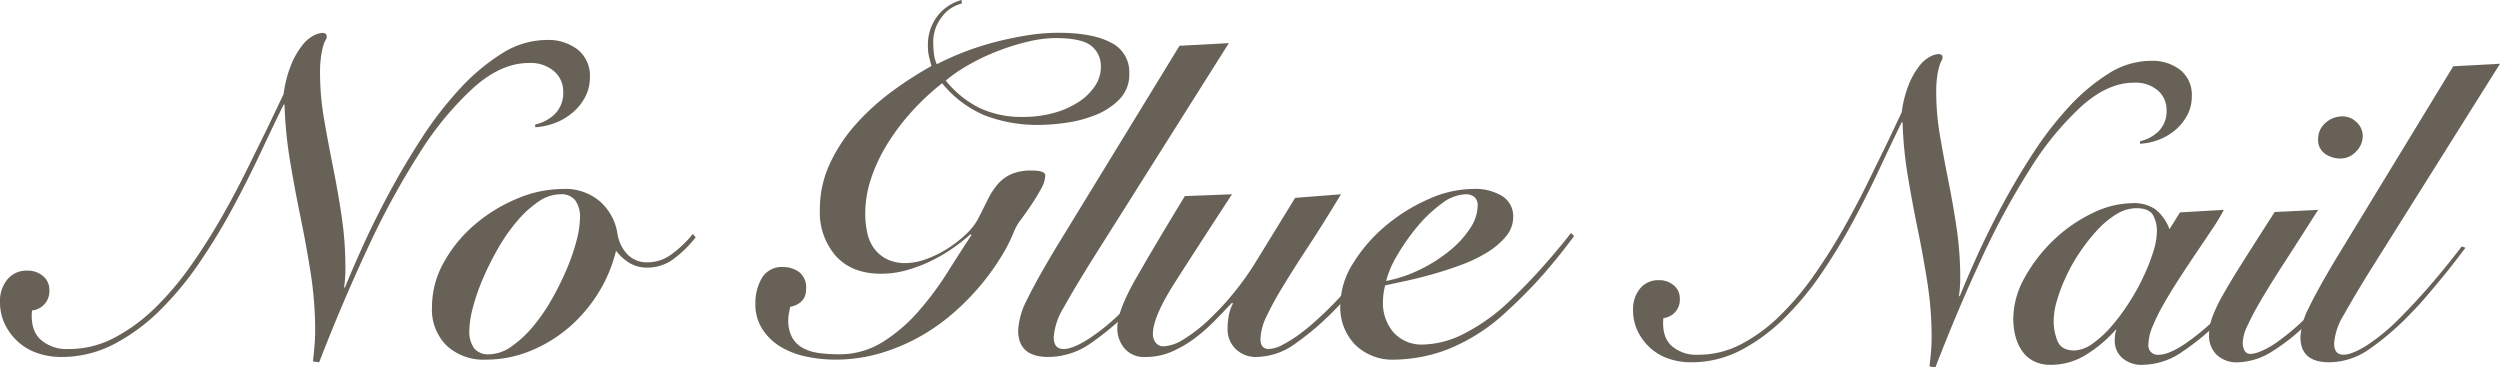
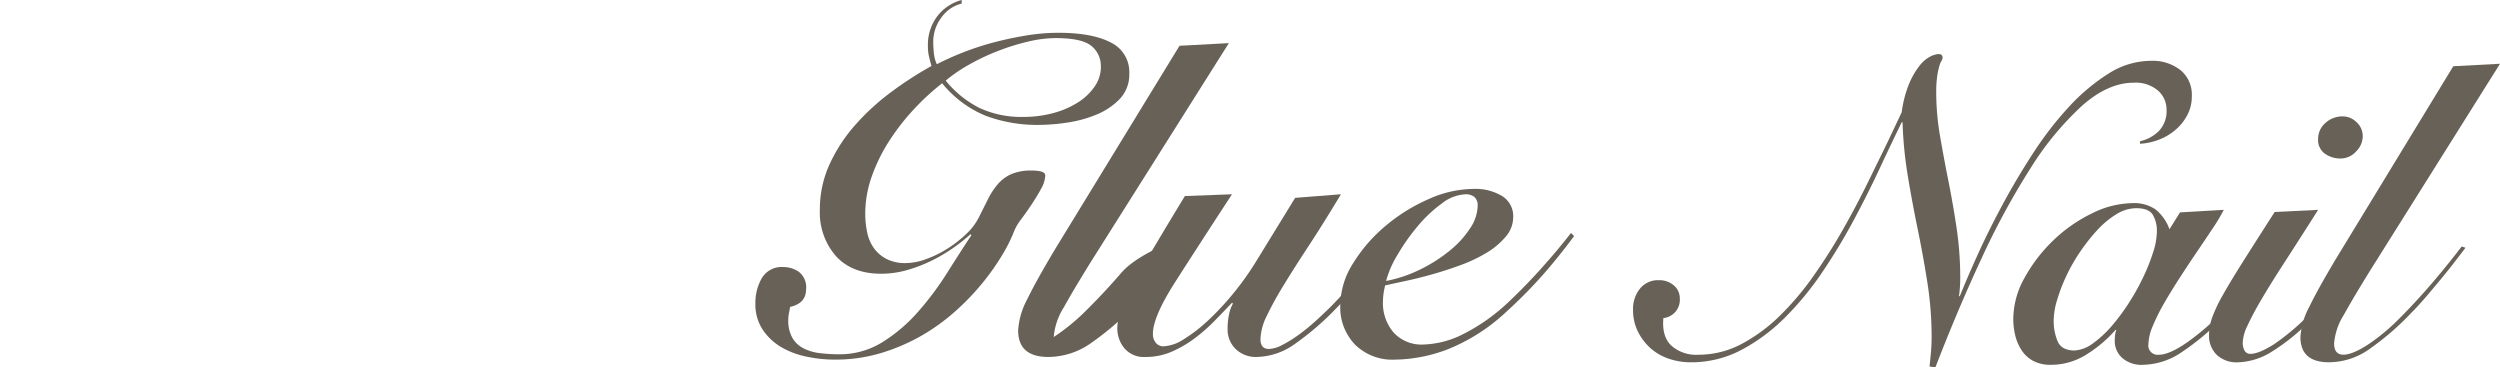
<svg xmlns="http://www.w3.org/2000/svg" width="490" height="72" viewBox="0 0 490 72">
  <g id="グループ_120255" data-name="グループ 120255" transform="translate(11565.988 15729.184)">
-     <path id="パス_74063" data-name="パス 74063" d="M104.9,21.882a8.069,8.069,0,0,0,3.877-2.083,5.88,5.88,0,0,0,1.613-4.427,5.2,5.2,0,0,0-1.744-3.9A7.083,7.083,0,0,0,103.6,9.82q-5.317,0-10.717,4.772A62.093,62.093,0,0,0,82.25,27.436a155.84,155.84,0,0,0-10.194,18.7q-4.966,10.63-9.5,22.346l-1.221-.175q.175-1.475.306-3.035t.13-3.039A72.316,72.316,0,0,0,60.9,51.04q-.874-5.553-2-11.022T56.853,29.041a83.163,83.163,0,0,1-1.089-11.064h-.176q-2,4.078-4.486,9.373t-5.447,10.8a120.171,120.171,0,0,1-6.534,10.759,62.284,62.284,0,0,1-7.754,9.373,37.536,37.536,0,0,1-9.018,6.639A22.245,22.245,0,0,1,11.937,67.44a14.078,14.078,0,0,1-4.53-.737,10.924,10.924,0,0,1-3.791-2.17A11.4,11.4,0,0,1,1,61.106a9.935,9.935,0,0,1-1-4.512,6.569,6.569,0,0,1,1.438-4.34,4.772,4.772,0,0,1,3.877-1.736A4.548,4.548,0,0,1,8.453,51.6,3.409,3.409,0,0,1,9.672,54.25a3.793,3.793,0,0,1-3.4,4.078q-.348,3.734,1.611,5.641A7.725,7.725,0,0,0,13.5,65.878a19,19,0,0,0,8.932-2.213,34.261,34.261,0,0,0,7.973-5.857,58.548,58.548,0,0,0,7.013-8.288q3.266-4.639,6.013-9.458t5.007-9.415q2.266-4.6,4.01-8.158L55.588,15.9a23.388,23.388,0,0,1,1.525-5.859,15.9,15.9,0,0,1,2.136-3.689,6.84,6.84,0,0,1,2.22-1.908,4.367,4.367,0,0,1,1.7-.521c.578,0,.87.233.87.695a1.3,1.3,0,0,1-.219.695,4.621,4.621,0,0,0-.434,1.039,15.6,15.6,0,0,0-.436,2,21.8,21.8,0,0,0-.219,3.47,52.846,52.846,0,0,0,.785,8.983q.785,4.555,1.743,9.329t1.7,9.719a69.133,69.133,0,0,1,.742,10.24,25.978,25.978,0,0,1-.263,3.732h.176q1.392-3.471,3.615-8.375t5.141-10.327q2.92-5.421,6.4-10.759A70.334,70.334,0,0,1,90.18,14.81a40.277,40.277,0,0,1,8.188-6.856,16.493,16.493,0,0,1,8.8-2.647,9.37,9.37,0,0,1,6.1,1.909,6.536,6.536,0,0,1,2.353,5.379,8.185,8.185,0,0,1-.959,3.948,10.337,10.337,0,0,1-2.526,3.081,11.62,11.62,0,0,1-3.487,2,12.644,12.644,0,0,1-3.745.78Z" transform="translate(-11565.988 -15726.656)" fill="#676157" />
-     <path id="パス_74064" data-name="パス 74064" d="M99.8,32.159a22.081,22.081,0,0,1-4.139,4.094,8.488,8.488,0,0,1-5.272,1.831,6.746,6.746,0,0,1-3.484-.87,9.647,9.647,0,0,1-2.7-2.44,28.019,28.019,0,0,1-3.442,8.233,29.035,29.035,0,0,1-5.794,6.8,27.42,27.42,0,0,1-7.581,4.617,22.949,22.949,0,0,1-8.713,1.7,10.646,10.646,0,0,1-7.667-2.745,9.926,9.926,0,0,1-2.875-7.537A17.938,17.938,0,0,1,50.482,37a26.685,26.685,0,0,1,6.1-7.4,31.113,31.113,0,0,1,8.279-5.055,23.173,23.173,0,0,1,8.886-1.873,10.42,10.42,0,0,1,7.407,2.526,10.616,10.616,0,0,1,3.312,6.1,7.615,7.615,0,0,0,1.958,4.181,5.277,5.277,0,0,0,3.964,1.568,7.882,7.882,0,0,0,4.446-1.394,22.129,22.129,0,0,0,4.443-4.183ZM59.283,55.075a7.7,7.7,0,0,0,4.356-1.481,21.268,21.268,0,0,0,4.183-3.834,35.041,35.041,0,0,0,3.7-5.315,55.558,55.558,0,0,0,2.962-5.926,39.9,39.9,0,0,0,1.961-5.662,18.774,18.774,0,0,0,.7-4.532,5.562,5.562,0,0,0-.913-3.4,3.416,3.416,0,0,0-2.921-1.221,7.708,7.708,0,0,0-4.356,1.481,21.221,21.221,0,0,0-4.181,3.834,34.806,34.806,0,0,0-3.7,5.315,56.362,56.362,0,0,0-2.964,5.926,39.887,39.887,0,0,0-1.96,5.662,18.706,18.706,0,0,0-.7,4.53,5.547,5.547,0,0,0,.917,3.4,3.407,3.407,0,0,0,2.918,1.219" transform="translate(-11529.452 -15714.817)" fill="#676157" />
    <path id="パス_74065" data-name="パス 74065" d="M124.3.7a6.9,6.9,0,0,0-4.009,2.777,7.841,7.841,0,0,0-1.568,4.687,20.748,20.748,0,0,0,.13,2.3,6.973,6.973,0,0,0,.568,2.126,55.614,55.614,0,0,1,5.228-2.344,54.237,54.237,0,0,1,6.011-1.953q3.135-.824,6.36-1.346a38.783,38.783,0,0,1,6.187-.521q6.709,0,10.324,1.91a6.4,6.4,0,0,1,3.617,6.077,6.915,6.915,0,0,1-1.874,4.991,13.3,13.3,0,0,1-4.617,3.082,24.143,24.143,0,0,1-5.794,1.562,38.283,38.283,0,0,1-5.315.434,28.817,28.817,0,0,1-10.63-1.825,21.506,21.506,0,0,1-8.45-6.336,46.588,46.588,0,0,0-5.4,4.95,44.088,44.088,0,0,0-4.877,6.207,33.06,33.06,0,0,0-3.487,7.03,21.881,21.881,0,0,0-1.307,7.335,17.609,17.609,0,0,0,.392,3.777,8.022,8.022,0,0,0,1.351,3.081,6.968,6.968,0,0,0,2.483,2.084,8.034,8.034,0,0,0,3.7.782,11.936,11.936,0,0,0,4.009-.782,21.185,21.185,0,0,0,4.226-2.084,23.117,23.117,0,0,0,3.7-2.907,11.511,11.511,0,0,0,2.439-3.256q.958-1.908,1.785-3.559a14.124,14.124,0,0,1,1.917-2.908,7.524,7.524,0,0,1,2.658-1.954,9.743,9.743,0,0,1,3.921-.692q2.7,0,2.7.954a5.711,5.711,0,0,1-.828,2.648q-.829,1.52-1.873,3.082t-2.047,2.907a9.566,9.566,0,0,0-1.351,2.3,30.627,30.627,0,0,1-2.4,4.774,46.813,46.813,0,0,1-3.879,5.469,48.68,48.68,0,0,1-5.271,5.469,39.519,39.519,0,0,1-6.622,4.774,37.933,37.933,0,0,1-7.885,3.384,31.238,31.238,0,0,1-9.149,1.3,27.143,27.143,0,0,1-5.4-.566,16.114,16.114,0,0,1-5.011-1.866,11.191,11.191,0,0,1-3.66-3.428,9,9,0,0,1-1.438-5.166,9.654,9.654,0,0,1,1.264-4.948,4.5,4.5,0,0,1,4.226-2.169,5.3,5.3,0,0,1,3.051.954A3.814,3.814,0,0,1,93.8,56.687q0,2.779-3.138,3.471-.086.61-.217,1.215a6.318,6.318,0,0,0-.132,1.3,6.818,6.818,0,0,0,.829,3.6,5.371,5.371,0,0,0,2.221,2.039,9.588,9.588,0,0,0,3.179.91,30.793,30.793,0,0,0,3.7.218,15.828,15.828,0,0,0,8.539-2.387,31.39,31.39,0,0,0,6.97-5.946,59.426,59.426,0,0,0,5.707-7.64q2.57-4.077,4.749-7.378l-.174-.174a35.773,35.773,0,0,1-3.79,2.951,31.26,31.26,0,0,1-4.27,2.431A28.4,28.4,0,0,1,113.363,53a18.359,18.359,0,0,1-4.836.653q-5.749,0-8.887-3.474A12.952,12.952,0,0,1,96.5,41.148a21.241,21.241,0,0,1,1.961-9.073,31.552,31.552,0,0,1,5.1-7.725,45.975,45.975,0,0,1,7.015-6.379,70.8,70.8,0,0,1,7.8-5.035c-.173-.638-.334-1.244-.479-1.825a9.013,9.013,0,0,1-.219-2.169,9.236,9.236,0,0,1,1.787-5.687A8.889,8.889,0,0,1,124.3,0Zm27.271,12.412A5.03,5.03,0,0,0,149.7,8.985q-1.871-1.517-7.012-1.518a23.871,23.871,0,0,0-5.4.693,44.5,44.5,0,0,0-5.968,1.866,42.742,42.742,0,0,0-5.662,2.692,29.238,29.238,0,0,0-4.487,3.082,20.119,20.119,0,0,0,6.664,5.382,19.435,19.435,0,0,0,8.5,1.735,22.278,22.278,0,0,0,6.013-.78,17.188,17.188,0,0,0,4.835-2.126,11.088,11.088,0,0,0,3.224-3.125,6.731,6.731,0,0,0,1.177-3.777" transform="translate(-11501.796 -15729.185)" fill="#676157" />
-     <path id="パス_74066" data-name="パス 74066" d="M154.927,5.136,128,47.824q-3.4,5.464-5.4,9.065a12.994,12.994,0,0,0-2,5.856q0,2.342,1.915,2.343,1.831,0,4.966-2a40.681,40.681,0,0,0,6.709-5.553q3.31-3.294,6.534-7.028T147,42.79l.783.261q-1.047,1.389-2.4,3.123t-2.832,3.513q-1.481,1.782-3.006,3.557t-3,3.254a56.279,56.279,0,0,1-8.932,7.636,14.6,14.6,0,0,1-8.058,2.515q-5.926,0-5.926-5.206a14.831,14.831,0,0,1,1.787-6.115q1.785-3.687,5.534-9.936L145.256,5.657Z" transform="translate(-11480.06 -15725.869)" fill="#676157" />
+     <path id="パス_74066" data-name="パス 74066" d="M154.927,5.136,128,47.824q-3.4,5.464-5.4,9.065a12.994,12.994,0,0,0-2,5.856a40.681,40.681,0,0,0,6.709-5.553q3.31-3.294,6.534-7.028T147,42.79l.783.261q-1.047,1.389-2.4,3.123t-2.832,3.513q-1.481,1.782-3.006,3.557t-3,3.254a56.279,56.279,0,0,1-8.932,7.636,14.6,14.6,0,0,1-8.058,2.515q-5.926,0-5.926-5.206a14.831,14.831,0,0,1,1.787-6.115q1.785-3.687,5.534-9.936L145.256,5.657Z" transform="translate(-11480.06 -15725.869)" fill="#676157" />
    <path id="パス_74067" data-name="パス 74067" d="M168.254,23.3q-3.4,5.665-6.319,10.107t-5.009,7.885a63.017,63.017,0,0,0-3.268,5.968,10.806,10.806,0,0,0-1.175,4.443q0,1.918,1.655,1.917a5.893,5.893,0,0,0,2.526-.74,23.96,23.96,0,0,0,3.136-1.915,39.078,39.078,0,0,0,3.4-2.745q1.74-1.57,3.309-3.138,1.918-2,3.79-4.053t3.487-3.964q1.612-1.913,2.919-3.526t2.177-2.745l.7.522q-2.093,2.789-5.315,6.666T167.382,45.6a54.676,54.676,0,0,1-8.191,7.058,13.209,13.209,0,0,1-7.4,2.526,5.652,5.652,0,0,1-4.183-1.568,5.322,5.322,0,0,1-1.568-3.921,13.037,13.037,0,0,1,.306-2.962,6.763,6.763,0,0,1,.74-2l-.176-.174q-1.565,1.656-3.4,3.528a33.441,33.441,0,0,1-3.921,3.442,22.449,22.449,0,0,1-4.486,2.615,12.844,12.844,0,0,1-5.185,1.045,4.993,4.993,0,0,1-4.1-1.7,6.064,6.064,0,0,1-1.394-3.964q0-3.31,3.572-9.585t9.671-16.292L146.9,23.3q-6.882,10.542-11.193,17.295T131.4,50.657a2.669,2.669,0,0,0,.566,1.743,1.855,1.855,0,0,0,1.525.7,8.045,8.045,0,0,0,3.964-1.394,29.986,29.986,0,0,0,4.838-3.747,53.67,53.67,0,0,0,5.007-5.4,55.591,55.591,0,0,0,4.487-6.36L159.279,24Z" transform="translate(-11471.418 -15714.406)" fill="#676157" />
    <path id="パス_74068" data-name="パス 74068" d="M195.3,31.9q-2.7,3.66-5.792,7.232a93,93,0,0,1-7.364,7.494A36.956,36.956,0,0,1,170.6,54.072a30.1,30.1,0,0,1-10.413,2.049,10.427,10.427,0,0,1-7.841-2.962,10.545,10.545,0,0,1-2.875-7.668A15.6,15.6,0,0,1,152,37.213a30.31,30.31,0,0,1,6.36-7.319,34.663,34.663,0,0,1,8.407-5.228,21.67,21.67,0,0,1,8.67-2,10.2,10.2,0,0,1,5.838,1.438,4.631,4.631,0,0,1,2.09,4.051,5.893,5.893,0,0,1-1.437,3.834,14.8,14.8,0,0,1-3.7,3.138,28.76,28.76,0,0,1-5.1,2.439q-2.834,1.044-5.619,1.828T162.279,40.7q-2.439.521-4.009.872a13.1,13.1,0,0,0-.434,3.136,8.846,8.846,0,0,0,2.09,6.1,7.406,7.406,0,0,0,5.838,2.353,18.4,18.4,0,0,0,8.06-2.179,37.223,37.223,0,0,0,8.845-6.36q3.394-3.224,6.533-6.753t5.49-6.579Zm-18.905-5.926a2.112,2.112,0,0,0-.653-1.743,2.636,2.636,0,0,0-1.7-.522,8.188,8.188,0,0,0-4.7,1.828,26.519,26.519,0,0,0-4.749,4.489,40.375,40.375,0,0,0-3.921,5.577,19.67,19.67,0,0,0-2.221,5.1,26.466,26.466,0,0,0,6.8-2.309,30.132,30.132,0,0,0,5.705-3.66,19.038,19.038,0,0,0,3.966-4.356,8.221,8.221,0,0,0,1.481-4.4" transform="translate(-11452.765 -15714.817)" fill="#676157" />
    <path id="パス_74070" data-name="パス 74070" d="M184.655,68.842a7.633,7.633,0,0,0,3.671-1.981,5.6,5.6,0,0,0,1.527-4.209,4.956,4.956,0,0,0-1.65-3.714,6.7,6.7,0,0,0-4.787-1.568q-5.033,0-10.15,4.54A58.945,58.945,0,0,0,163.2,74.122a148.285,148.285,0,0,0-9.656,17.787q-4.7,10.108-8.994,21.25l-1.155-.166q.163-1.4.288-2.888c.082-.991.123-1.952.123-2.89a68.921,68.921,0,0,0-.824-10.645q-.827-5.28-1.9-10.482t-1.94-10.439a79.139,79.139,0,0,1-1.032-10.522h-.166q-1.9,3.878-4.25,8.912t-5.157,10.275a115.215,115.215,0,0,1-6.189,10.234A59.046,59.046,0,0,1,115,103.461a35.471,35.471,0,0,1-8.542,6.314,20.974,20.974,0,0,1-9.862,2.394,13.249,13.249,0,0,1-4.292-.7,10.3,10.3,0,0,1-3.591-2.064,10.78,10.78,0,0,1-2.475-3.258,9.484,9.484,0,0,1-.949-4.292,6.28,6.28,0,0,1,1.361-4.127,4.522,4.522,0,0,1,3.674-1.65,4.285,4.285,0,0,1,2.969,1.032,3.245,3.245,0,0,1,1.157,2.516,3.6,3.6,0,0,1-3.217,3.879q-.331,3.552,1.525,5.364a7.29,7.29,0,0,0,5.323,1.817,17.918,17.918,0,0,0,8.458-2.1,32.38,32.38,0,0,0,7.551-5.57,55.623,55.623,0,0,0,6.643-7.88q3.1-4.416,5.7-9t4.746-8.955q2.145-4.374,3.8-7.757l2.97-6.273a22.332,22.332,0,0,1,1.445-5.572,15.186,15.186,0,0,1,2.022-3.507,6.445,6.445,0,0,1,2.1-1.815,4.1,4.1,0,0,1,1.609-.5c.55,0,.826.22.826.662a1.25,1.25,0,0,1-.207.66,4.4,4.4,0,0,0-.411.989,14.786,14.786,0,0,0-.413,1.9,20.88,20.88,0,0,0-.207,3.3,50.327,50.327,0,0,0,.744,8.542q.743,4.332,1.65,8.871t1.608,9.243a66.024,66.024,0,0,1,.7,9.738,25.387,25.387,0,0,1-.247,3.549h.163q1.321-3.3,3.426-7.964t4.869-9.822q2.762-5.154,6.065-10.232a67.154,67.154,0,0,1,7.015-9.078,38.249,38.249,0,0,1,7.757-6.52,15.582,15.582,0,0,1,8.336-2.516,8.864,8.864,0,0,1,5.776,1.813,6.236,6.236,0,0,1,2.23,5.118,7.823,7.823,0,0,1-.908,3.755,9.812,9.812,0,0,1-2.394,2.929,10.963,10.963,0,0,1-3.3,1.9,12.032,12.032,0,0,1-3.548.742Z" transform="translate(-11331.198 -15770.343)" fill="#676157" />
    <path id="パス_74071" data-name="パス 74071" d="M163.258,71.328l8.583-.5a34.946,34.946,0,0,1-2.146,3.591q-1.4,2.105-3.052,4.538T163.3,84q-1.691,2.6-3.1,5.035a38.4,38.4,0,0,0-2.268,4.538,9.725,9.725,0,0,0-.867,3.589,1.823,1.823,0,0,0,2.064,2.063q1.98,0,5.364-2.31a48.037,48.037,0,0,0,7.1-6.107q1.567-1.567,3.179-3.385t3.094-3.589q1.486-1.775,2.723-3.3t1.981-2.516l.578.329q-2.147,2.89-4.951,6.4a92.83,92.83,0,0,1-6.766,7.469,49.883,49.883,0,0,1-7.8,6.477A13.844,13.844,0,0,1,156,101.2a5.722,5.722,0,0,1-4.086-1.362,4.407,4.407,0,0,1-1.445-3.342,8.876,8.876,0,0,1,.082-1.237,2.975,2.975,0,0,1,.25-.908h-.166a25.6,25.6,0,0,1-5.777,4.869,12.98,12.98,0,0,1-6.933,1.981,7.125,7.125,0,0,1-3.383-.744,6.186,6.186,0,0,1-2.269-2.021,9.165,9.165,0,0,1-1.279-2.888,13.417,13.417,0,0,1-.413-3.342,16.625,16.625,0,0,1,2.228-8.088,30.59,30.59,0,0,1,5.611-7.3,29.27,29.27,0,0,1,7.551-5.282,18.282,18.282,0,0,1,7.964-2.021,7.426,7.426,0,0,1,4.54,1.237,8.9,8.9,0,0,1,2.722,3.879ZM138.5,92.455a10.219,10.219,0,0,0,.785,4.166q.782,1.777,3.342,1.776a6.869,6.869,0,0,0,3.632-1.445,21.1,21.1,0,0,0,3.671-3.424,40.147,40.147,0,0,0,3.385-4.581,44.032,44.032,0,0,0,2.806-5.075,37.89,37.89,0,0,0,1.9-4.826,13.4,13.4,0,0,0,.7-3.837,6.211,6.211,0,0,0-.826-3.467q-.824-1.239-3.219-1.239a7.472,7.472,0,0,0-3.837,1.155,17.141,17.141,0,0,0-3.714,3.054,35.657,35.657,0,0,0-3.382,4.25,33.793,33.793,0,0,0-2.766,4.828,33.1,33.1,0,0,0-1.817,4.746,14.393,14.393,0,0,0-.66,3.92" transform="translate(-11301.966 -15758.882)" fill="#676157" />
    <path id="パス_74072" data-name="パス 74072" d="M175.274,77.5q-3.88,6.107-6.686,10.439t-4.581,7.387a55.779,55.779,0,0,0-2.639,4.993,8.25,8.25,0,0,0-.867,3.178,3.084,3.084,0,0,0,.372,1.608,1.214,1.214,0,0,0,1.114.619q1.651,0,4.663-1.9a45.891,45.891,0,0,0,7.55-6.52q1.817-1.9,3.549-3.755t3.26-3.591q1.525-1.733,2.723-3.135t1.938-2.23l.744.5q-.99,1.321-2.434,3.013t-3.1,3.548q-1.654,1.859-3.385,3.674t-3.382,3.465a40.048,40.048,0,0,1-8.213,6.684,13.193,13.193,0,0,1-6.314,1.9,5.694,5.694,0,0,1-4.208-1.486,5.239,5.239,0,0,1-1.486-3.88,10.422,10.422,0,0,1,.619-3.424,28.939,28.939,0,0,1,2.1-4.413q1.483-2.644,3.961-6.562t6.191-9.7Zm4.785-18.321a3.863,3.863,0,0,1,2.766,1.155,3.666,3.666,0,0,1,1.195,2.722,4.235,4.235,0,0,1-1.32,3.013,4.048,4.048,0,0,1-2.97,1.363,5.221,5.221,0,0,1-3.136-.949,3.268,3.268,0,0,1-1.32-2.847,4.075,4.075,0,0,1,1.443-3.178,4.886,4.886,0,0,1,3.342-1.279" transform="translate(-11286.911 -15765.55)" fill="#676157" />
    <path id="パス_74073" data-name="パス 74073" d="M203.9,52.912l-25.5,40.6q-3.219,5.2-5.116,8.624a12.383,12.383,0,0,0-1.9,5.572q0,2.226,1.817,2.226,1.733,0,4.7-1.9a38.788,38.788,0,0,0,6.355-5.282q3.135-3.137,6.189-6.686t5.944-7.342l.742.247q-.992,1.321-2.269,2.972t-2.682,3.34q-1.4,1.693-2.848,3.385t-2.847,3.094a53.312,53.312,0,0,1-8.46,7.263,13.8,13.8,0,0,1-7.632,2.394q-5.615,0-5.611-4.953a14.138,14.138,0,0,1,1.69-5.817q1.691-3.507,5.241-9.45l23.026-37.8Z" transform="translate(-11279.886 -15769.599)" fill="#676157" />
  </g>
</svg>